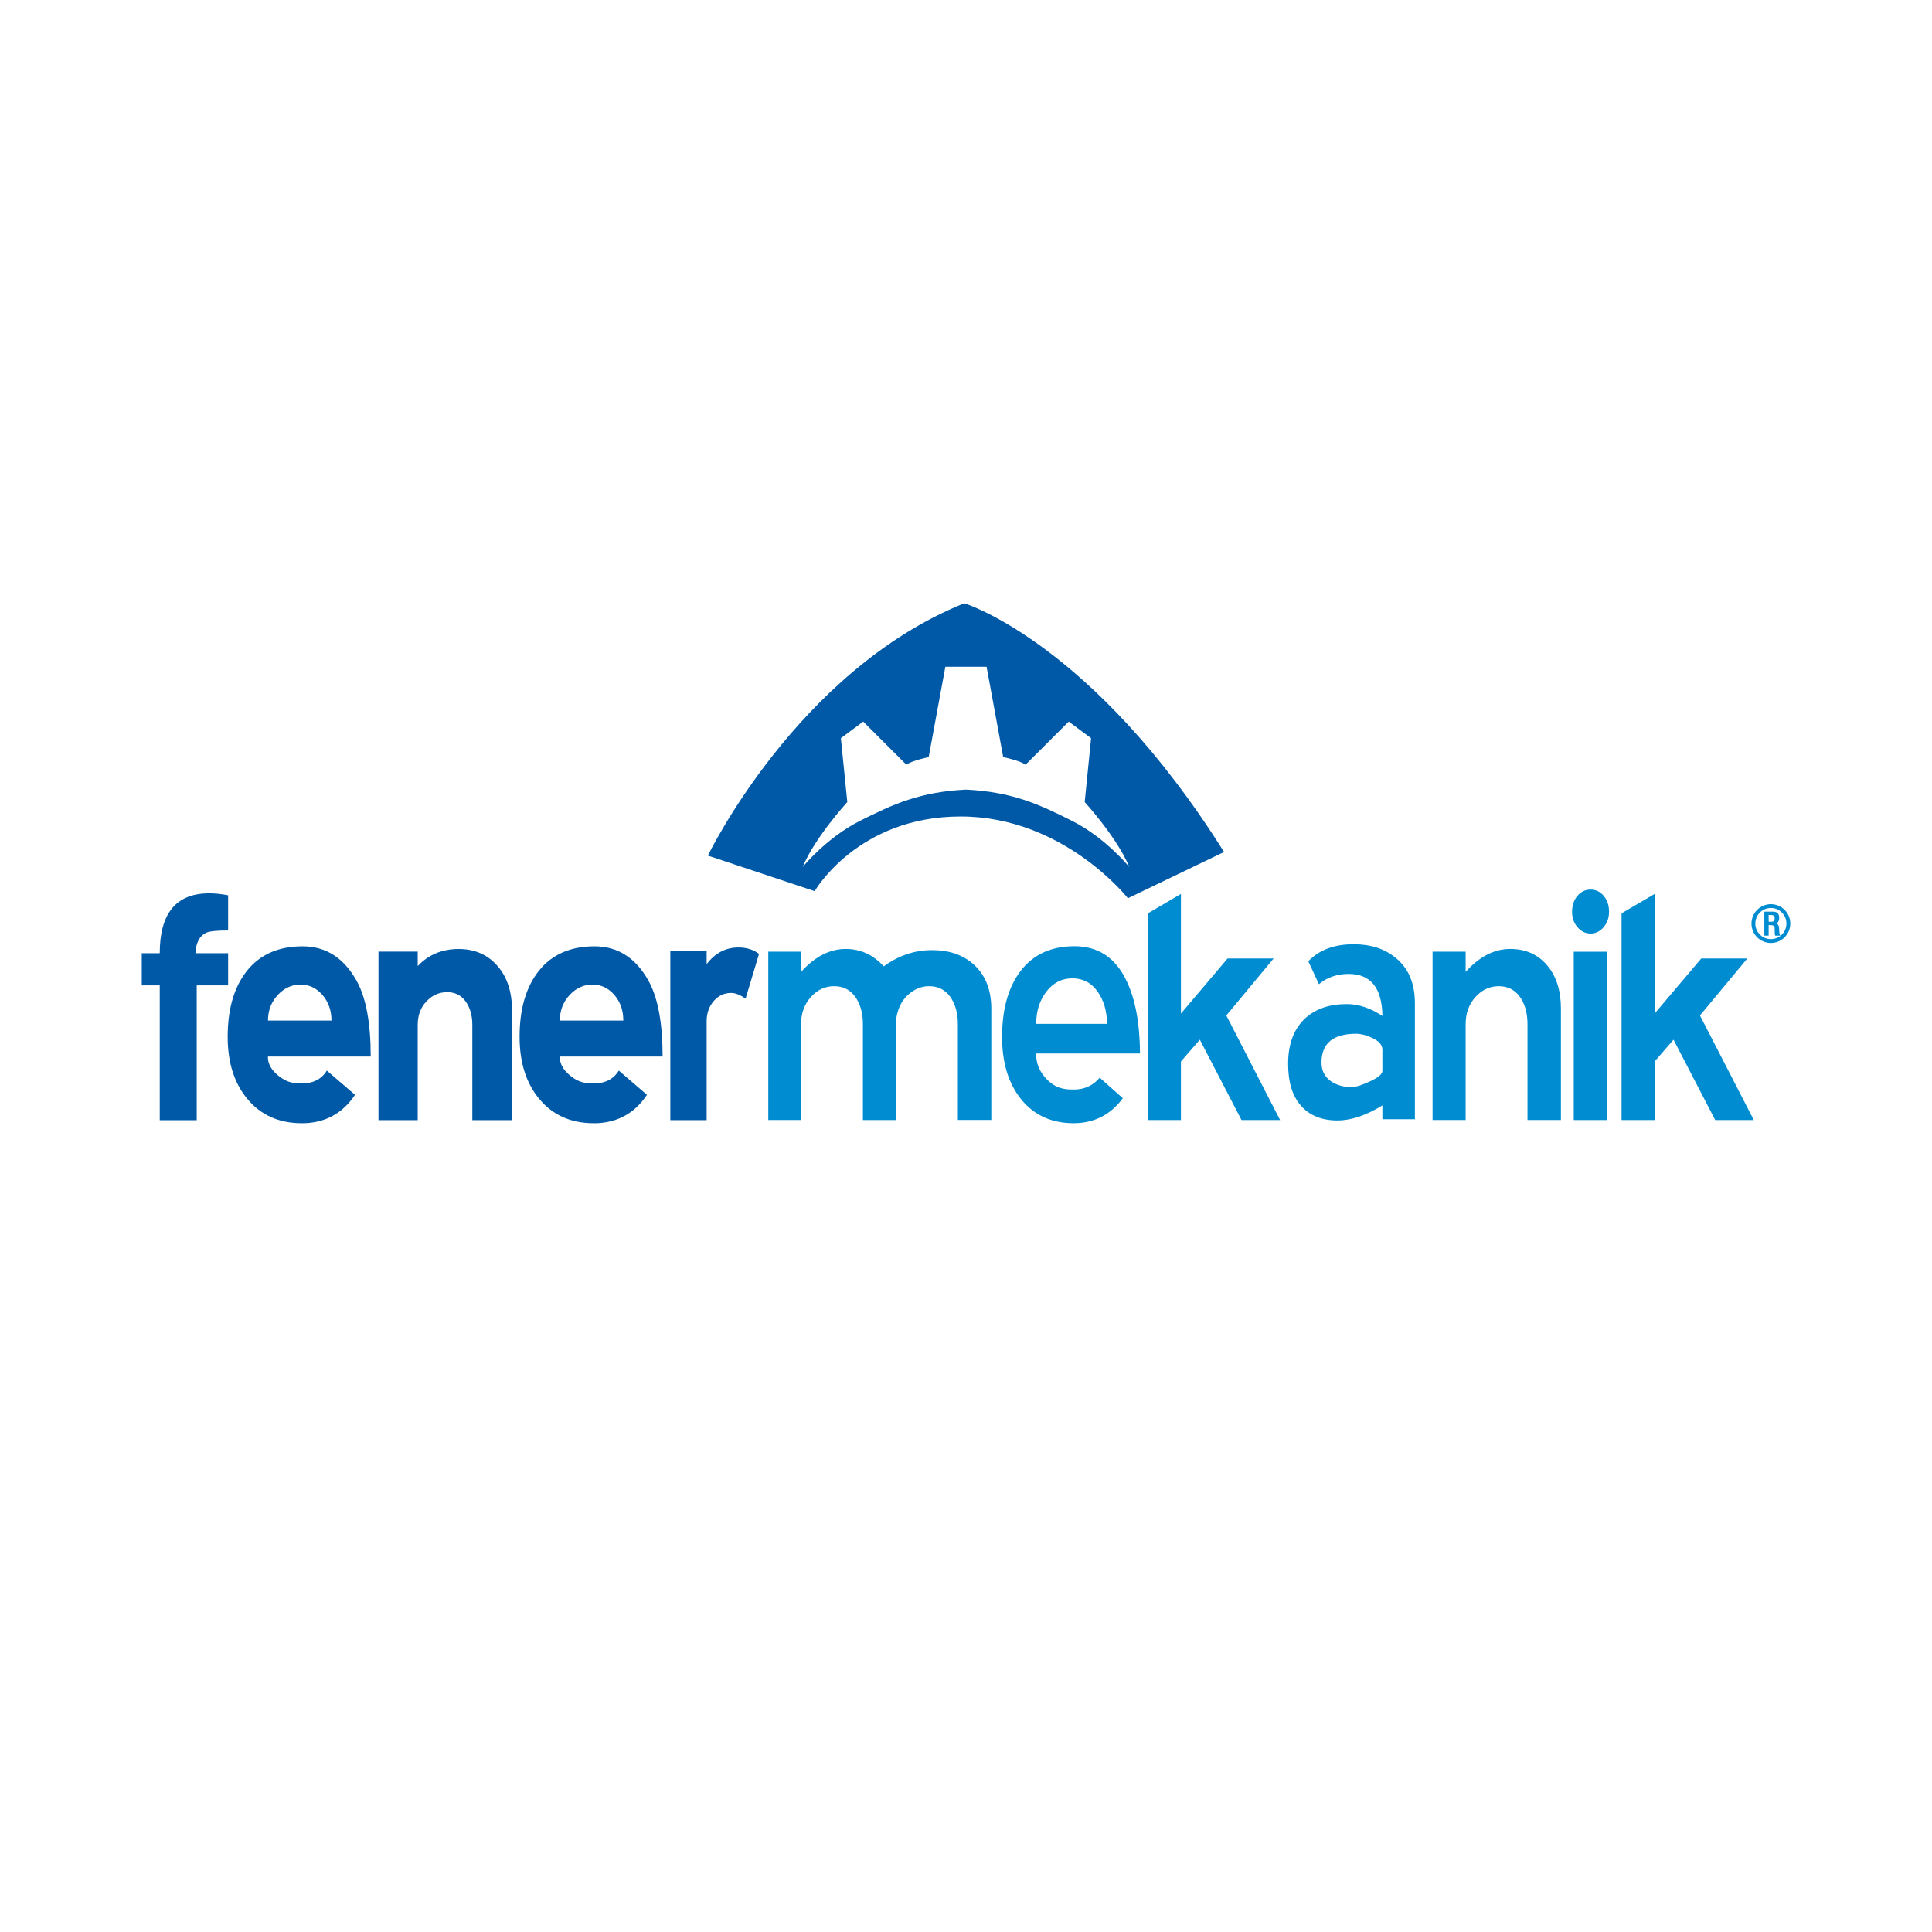
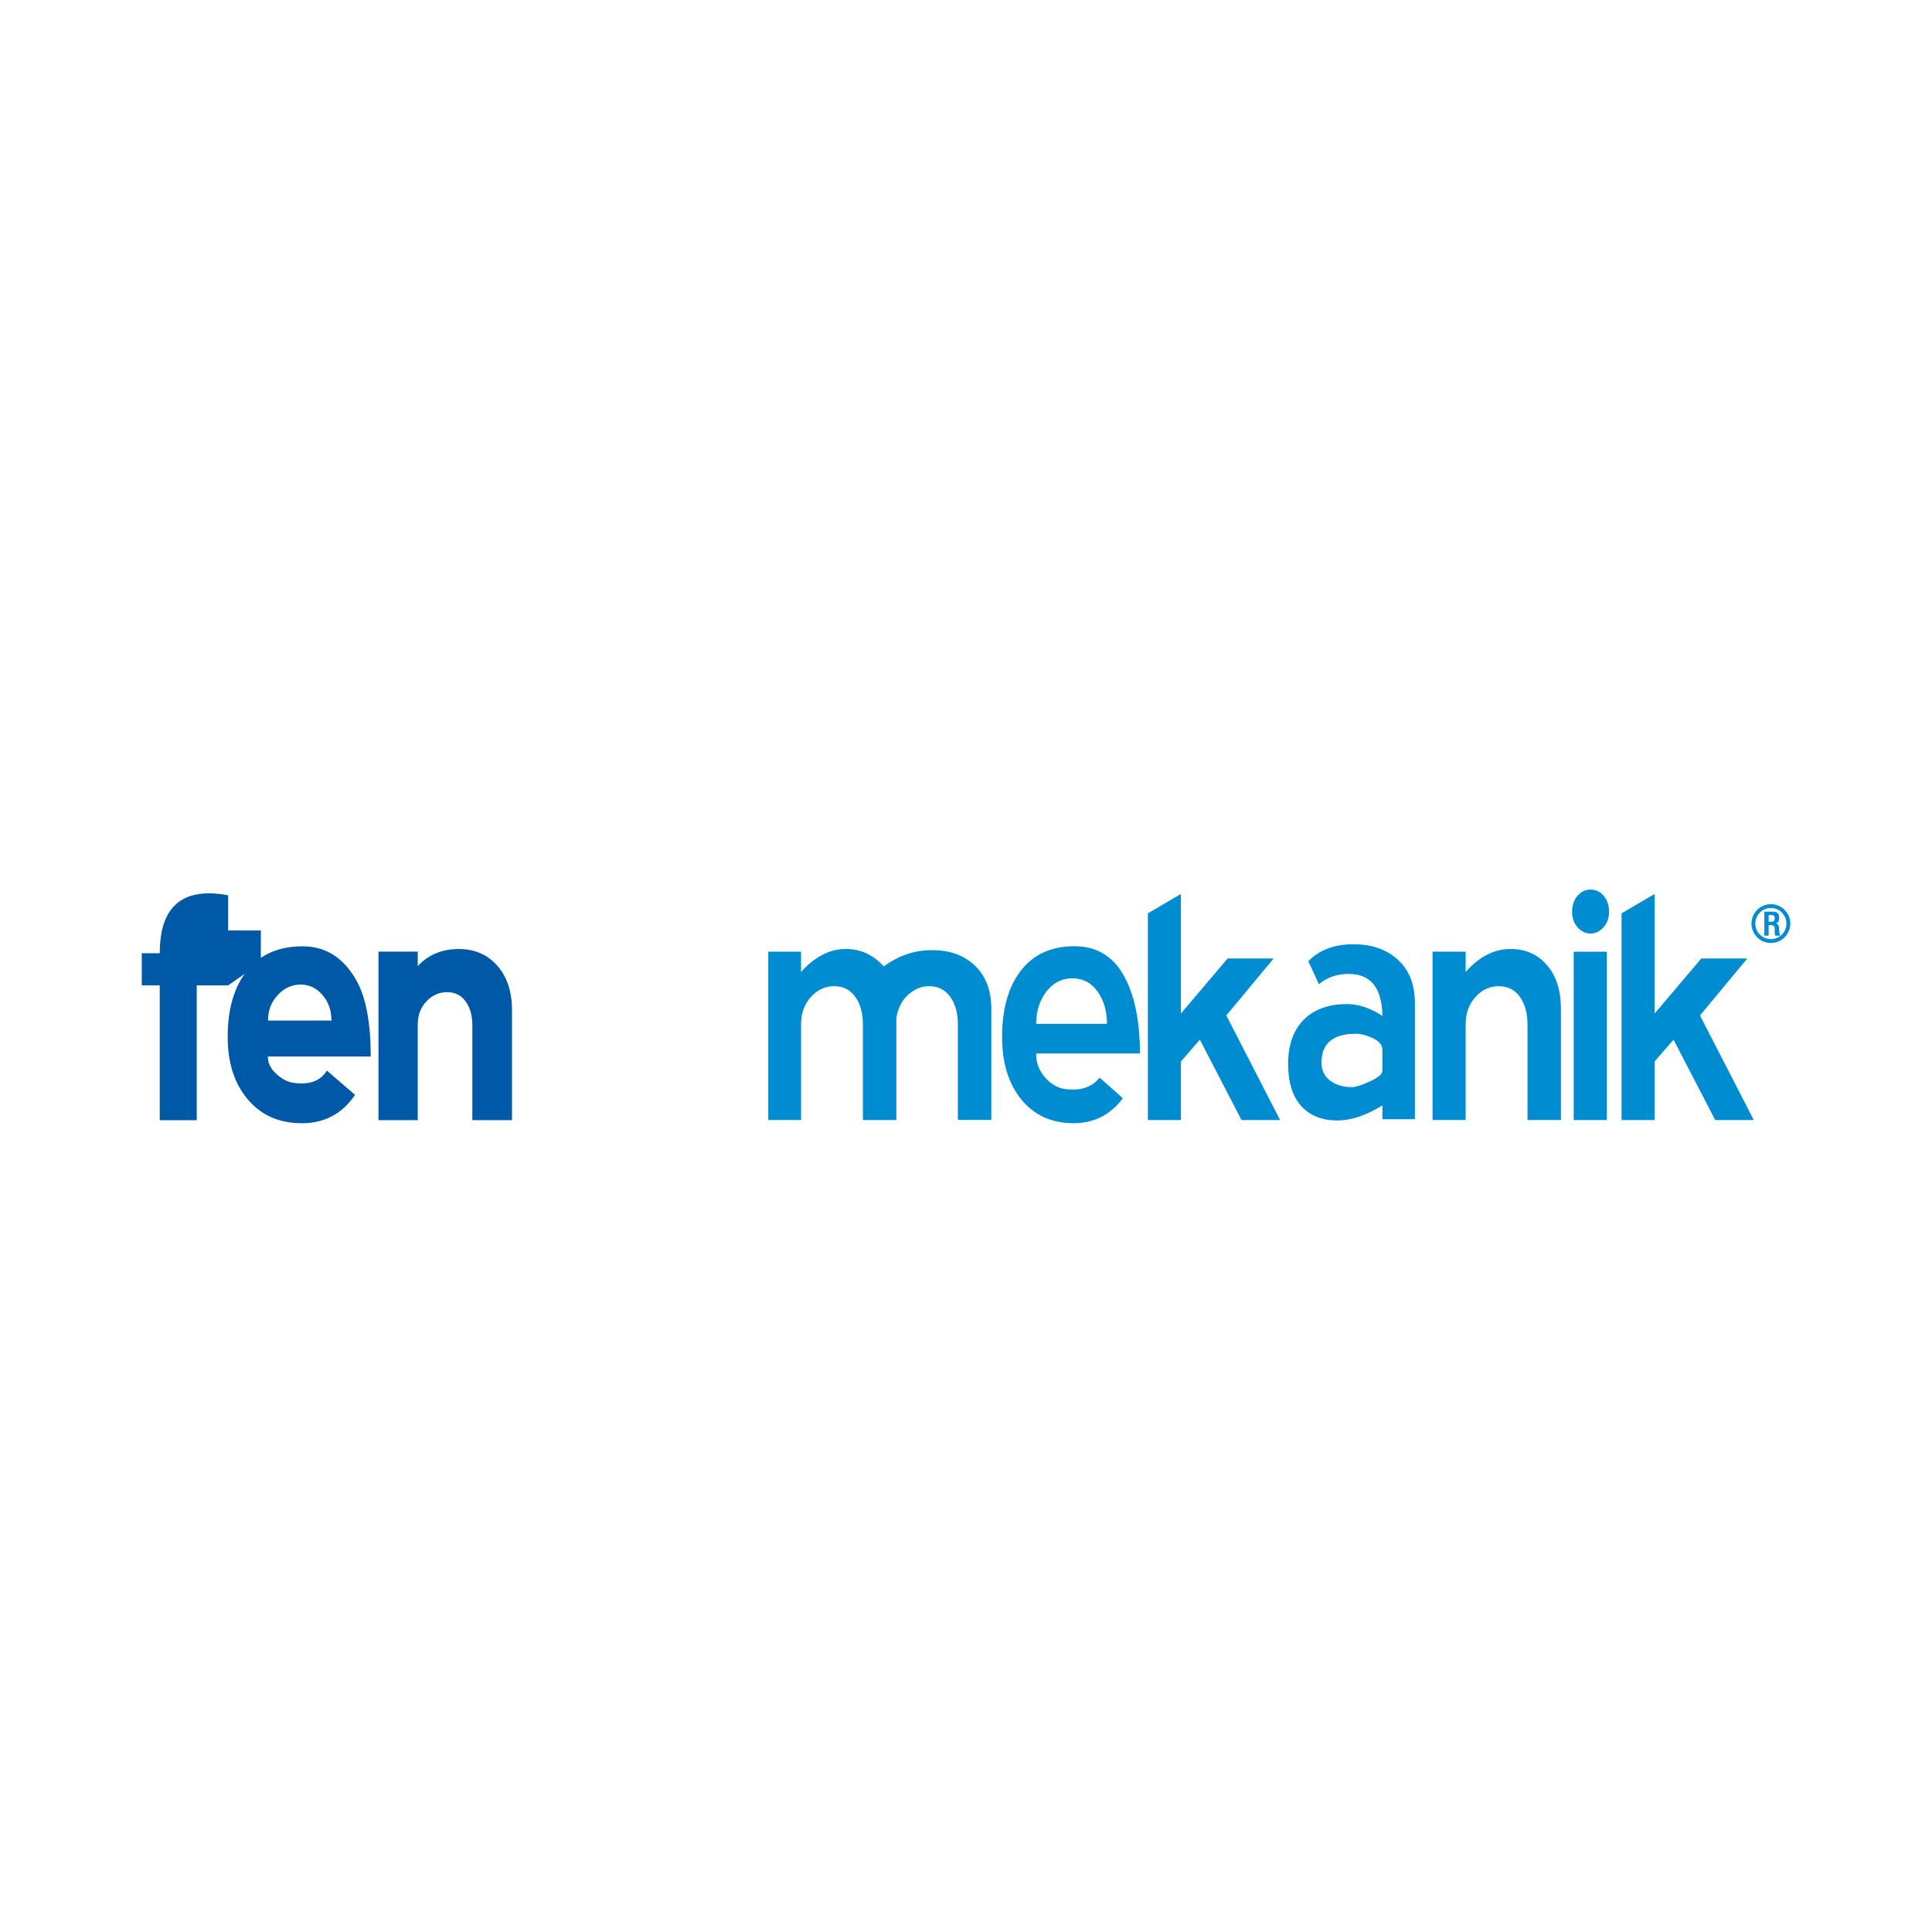
<svg xmlns="http://www.w3.org/2000/svg" xml:space="preserve" width="49.669mm" height="49.669mm" version="1.1" style="shape-rendering:geometricPrecision; text-rendering:geometricPrecision; image-rendering:optimizeQuality; fill-rule:evenodd; clip-rule:evenodd" viewBox="0 0 381.43 381.43">
  <defs>
    <style type="text/css">
   
    .fil0 {fill:none}
    .fil1 {fill:#0059A6}
    .fil3 {fill:#008CD1}
    .fil2 {fill:#008CD1;fill-rule:nonzero}
   
  </style>
  </defs>
  <g id="Katman_x0020_1">
-     <rect class="fil0" width="381.43" height="381.43" />
    <g id="_2226950398032">
-       <path class="fil1" d="M190.76 131.64l-0.08 0 -4.04 0 -3.29 17.83c0,0 -3.29,0.68 -4.41,1.5l-8.52 -8.51 -4.41 3.28 1.27 12.61c0,0 -6.42,7.01 -8.82,12.84 0,0 4.64,-5.75 11.29,-9.11 6.64,-3.36 11.94,-5.74 20.96,-6.19 9.02,0.45 14.32,2.83 20.97,6.19 6.65,3.36 11.28,9.11 11.28,9.11 -2.39,-5.82 -8.81,-12.84 -8.81,-12.84l1.26 -12.61 -4.41 -3.28 -8.52 8.51c-1.13,-0.82 -4.42,-1.5 -4.42,-1.5l-3.28 -17.83 -4.04 0zm-0.4 -12.54l0.01 0c0.26,0.08 25.43,7.93 51.29,49.11l-18.98 9.13c0,0 -12.65,-16.14 -33.03,-16.14 -20.37,0 -28.81,14.74 -28.81,14.74l-21.08 -7.02c0,0 17.57,-36.48 50.59,-49.81z" />
      <path class="fil2" d="M189.11 221.13l0 -18.92c0,-2.19 -0.5,-3.98 -1.5,-5.4 -1.01,-1.4 -2.39,-2.11 -4.18,-2.11 -1.31,0 -2.53,0.43 -3.66,1.29 -1.13,0.86 -1.94,1.99 -2.41,3.4 -0.27,0.78 -0.4,1.41 -0.4,1.88l0 19.86 -6.6 0 0 -18.92c0,-2.19 -0.5,-3.98 -1.5,-5.4 -1.01,-1.4 -2.39,-2.11 -4.18,-2.11 -1.78,0 -3.32,0.72 -4.6,2.15 -1.29,1.44 -1.93,3.22 -1.93,5.35l0 18.92 -6.47 0 0 -33.23 6.47 0 0 3.99c2.74,-3.02 5.68,-4.53 8.82,-4.53 2.92,0 5.42,1.15 7.51,3.44 2.92,-2.14 6.1,-3.21 9.54,-3.21 3.31,0 6.01,0.91 8.1,2.73 2.39,2.09 3.59,5.04 3.59,8.84l0 21.96 -6.6 0zm15.46 -13.13c-0.04,1.67 0.49,3.18 1.6,4.53 1.11,1.35 2.39,2.16 3.82,2.42 0.52,0.11 1.17,0.16 1.96,0.16 2.13,0 3.85,-0.78 5.16,-2.35l4.57 4.06c-2.44,3.28 -5.69,4.93 -9.73,4.93 -4.31,0 -7.74,-1.55 -10.29,-4.65 -2.54,-3.1 -3.82,-7.23 -3.82,-12.39 0,-5.52 1.24,-9.89 3.72,-13.1 2.49,-3.2 6.01,-4.8 10.58,-4.8 4.66,0 8.08,2.26 10.25,6.8 1.75,3.59 2.64,8.39 2.68,14.38l-20.51 0zm7.15 -14.85c-2.08,0 -3.79,0.87 -5.14,2.62 -1.34,1.75 -2.01,3.87 -2.01,6.37l13.98 0c0,-2.5 -0.62,-4.62 -1.85,-6.37 -1.24,-1.75 -2.9,-2.62 -4.98,-2.62zm33.39 27.98l-8.23 -15.87 -3.73 4.3 0 11.57 -6.53 0 0 -40.81 6.53 -3.83 0 23.61 9.21 -10.87 9.09 0 -9.34 11.25 10.62 20.65 -7.63 0zm27.81 -0.15l0 -2.74c-3.22,1.98 -6.18,2.97 -8.88,2.97 -3.05,0 -5.43,-0.95 -7.15,-2.86 -1.72,-1.9 -2.58,-4.67 -2.58,-8.32 0,-3.96 1.16,-6.98 3.46,-9.07 2.05,-1.83 4.77,-2.73 8.17,-2.73 2.26,0 4.59,0.78 6.99,2.34 -0.09,-5.52 -2.31,-8.29 -6.66,-8.29 -2.31,0 -4.27,0.68 -5.88,2.03l-2.09 -4.53c2.14,-2.24 5.12,-3.36 8.95,-3.36 3.4,0 6.18,0.91 8.36,2.74 2.48,2.03 3.73,5 3.73,8.91l0 22.9 -6.4 0zm0 -13.76c0,-0.94 -0.7,-1.72 -2.1,-2.35 -1.14,-0.52 -2.17,-0.78 -3.09,-0.78 -4.55,0 -6.83,1.9 -6.83,5.7 0,1.67 0.69,2.94 2.1,3.83 1.1,0.68 2.41,1.01 3.94,1.01 0.69,0 1.87,-0.37 3.52,-1.13 1.64,-0.76 2.46,-1.44 2.46,-2.07l0 -4.22zm28.65 13.91l0 -18.92c0,-2.19 -0.5,-3.98 -1.5,-5.4 -1,-1.4 -2.39,-2.11 -4.18,-2.11 -1.78,0 -3.32,0.72 -4.61,2.15 -1.28,1.44 -1.92,3.22 -1.92,5.35l0 18.92 -6.53 0 0 -33.23 6.53 0 0 3.99c2.7,-3.02 5.64,-4.53 8.82,-4.53 3,0 5.42,1.07 7.25,3.21 1.83,2.14 2.74,5 2.74,8.6l0 21.96 -6.6 0zm12.46 -36.82c-1.01,0 -1.86,-0.42 -2.59,-1.25 -0.71,-0.83 -1.07,-1.85 -1.07,-3.05 0,-1.26 0.35,-2.29 1.04,-3.12 0.69,-0.83 1.57,-1.26 2.61,-1.26 1.04,0 1.92,0.42 2.61,1.26 0.7,0.83 1.04,1.87 1.04,3.12 0,1.2 -0.36,2.21 -1.08,3.05 -0.72,0.83 -1.58,1.25 -2.58,1.25zm-3.33 3.59l6.53 0 0 33.23 -6.53 0 0 -33.23zm27.93 33.23l-8.23 -15.87 -3.73 4.3 0 11.57 -6.53 0 0 -40.81 6.53 -3.83 0 23.61 9.21 -10.87 9.09 0 -9.35 11.25 10.63 20.65 -7.63 0z" />
-       <path class="fil1" d="M149.85 188.33l-2.65 8.82c-1.08,-0.74 -2.03,-1.12 -2.84,-1.12 -1.38,0 -2.53,0.54 -3.46,1.61 -0.92,1.07 -1.39,2.4 -1.39,4l0 19.51 -7.17 0 0 -33.35 7.17 0 0 2.55c1.68,-2.2 3.77,-3.29 6.27,-3.29 1.64,0 2.99,0.43 4.07,1.27z" />
-       <path class="fil1" d="M112.46 196.44c1.28,-1.37 2.79,-2.06 4.5,-2.06 1.71,0 3.16,0.69 4.34,2.06 1.18,1.37 1.76,3.05 1.76,5.05l-12.53 0c0,-1.99 0.65,-3.67 1.93,-5.05zm4.94 25.31l-0.42 0c-4.34,-0.05 -7.81,-1.61 -10.42,-4.68 -2.65,-3.12 -3.98,-7.24 -3.98,-12.37 0,-5.54 1.28,-9.89 3.85,-13.09 2.56,-3.18 6.21,-4.78 10.95,-4.78 4.57,0 8.12,2.27 10.66,6.81 1.85,3.34 2.78,8.33 2.78,14.95l-20.29 0c-0.04,1.2 0.47,2.31 1.55,3.33 1.08,1.02 2.18,1.63 3.3,1.83 0.56,0.1 1.16,0.15 1.81,0.15 2.29,0 3.94,-0.85 4.98,-2.54l5.56 4.79c-2.46,3.68 -5.9,5.55 -10.32,5.61z" />
      <path class="fil1" d="M101.07 221.15l-7.82 0 0 -18.84c0,-1.84 -0.44,-3.38 -1.32,-4.6 -0.88,-1.22 -2.1,-1.83 -3.65,-1.83 -1.59,0 -2.96,0.61 -4.1,1.83 -1.15,1.22 -1.71,2.75 -1.71,4.6l0 18.84 -7.75 0 0 -33.27 7.75 0 0 2.85c2.11,-2.24 4.8,-3.37 8.08,-3.37 3.14,0 5.69,1.1 7.62,3.29 1.94,2.2 2.91,5.11 2.91,8.75l0 21.76z" />
      <path class="fil1" d="M54.83 196.44c1.28,-1.37 2.79,-2.06 4.5,-2.06 1.71,0 3.15,0.69 4.34,2.06 1.17,1.37 1.77,3.05 1.77,5.05l-12.53 0c0,-1.99 0.64,-3.67 1.93,-5.05zm4.94 25.31l-0.42 0c-4.34,-0.05 -7.81,-1.61 -10.42,-4.68 -2.65,-3.12 -3.98,-7.24 -3.98,-12.37 0,-5.54 1.28,-9.89 3.85,-13.09 2.56,-3.18 6.21,-4.78 10.95,-4.78 4.57,0 8.12,2.27 10.66,6.81 1.86,3.34 2.78,8.33 2.78,14.95l-20.29 0c-0.05,1.2 0.47,2.31 1.55,3.33 1.08,1.02 2.18,1.63 3.3,1.83 0.56,0.1 1.17,0.15 1.81,0.15 2.28,0 3.94,-0.85 4.97,-2.54l5.56 4.79c-2.46,3.68 -5.9,5.55 -10.32,5.61z" />
-       <path class="fil1" d="M45.04 194.54l-6.2 0 0 26.62 -7.3 0 0 -26.62 -3.55 0 0 -6.35 3.55 0c0,-7.88 3.25,-11.82 9.75,-11.82 1.17,0 2.42,0.13 3.75,0.38l0 6.95c-2.24,0 -3.68,0.15 -4.33,0.45 -1.3,0.6 -2.01,1.95 -2.13,4.04l6.46 0 0 6.35z" />
+       <path class="fil1" d="M45.04 194.54l-6.2 0 0 26.62 -7.3 0 0 -26.62 -3.55 0 0 -6.35 3.55 0c0,-7.88 3.25,-11.82 9.75,-11.82 1.17,0 2.42,0.13 3.75,0.38l0 6.95l6.46 0 0 6.35z" />
      <path class="fil3" d="M349.62 178.51c2.08,0 3.78,1.66 3.83,3.73l0 0.2c-0.05,2.07 -1.75,3.73 -3.83,3.73 -2.12,0 -3.83,-1.72 -3.83,-3.83 0,-2.12 1.72,-3.83 3.83,-3.83zm0 0.75c1.7,0 3.07,1.38 3.07,3.08 0,1.7 -1.37,3.07 -3.07,3.07 -1.7,0 -3.07,-1.38 -3.07,-3.07 0,-1.7 1.38,-3.08 3.07,-3.08z" />
      <path class="fil2" d="M349.18 181.98l0.51 0c0.25,0 0.43,-0.05 0.53,-0.15 0.1,-0.1 0.15,-0.29 0.15,-0.55 0,-0.23 -0.05,-0.4 -0.17,-0.49 -0.11,-0.09 -0.3,-0.14 -0.59,-0.14l-0.43 0 0 1.34zm-0.85 2.73l0 -4.73 1.58 0c0.48,0 0.83,0.09 1.03,0.29 0.21,0.19 0.32,0.51 0.32,0.95 0,0.31 -0.06,0.55 -0.17,0.73 -0.11,0.18 -0.28,0.28 -0.5,0.31 0.42,0.11 0.63,0.46 0.66,1.06l0 0.06 0.03 0.63c0.01,0.18 0.03,0.32 0.06,0.43 0.03,0.11 0.1,0.2 0.17,0.28l-1.05 0c-0.02,-0.08 -0.05,-0.18 -0.06,-0.28 -0.01,-0.11 -0.02,-0.26 -0.02,-0.46l-0.01 -0.49 0 -0.13c0,-0.27 -0.06,-0.46 -0.18,-0.57 -0.12,-0.1 -0.35,-0.15 -0.71,-0.15l-0.3 0 0 2.08 -0.85 0z" />
    </g>
  </g>
</svg>